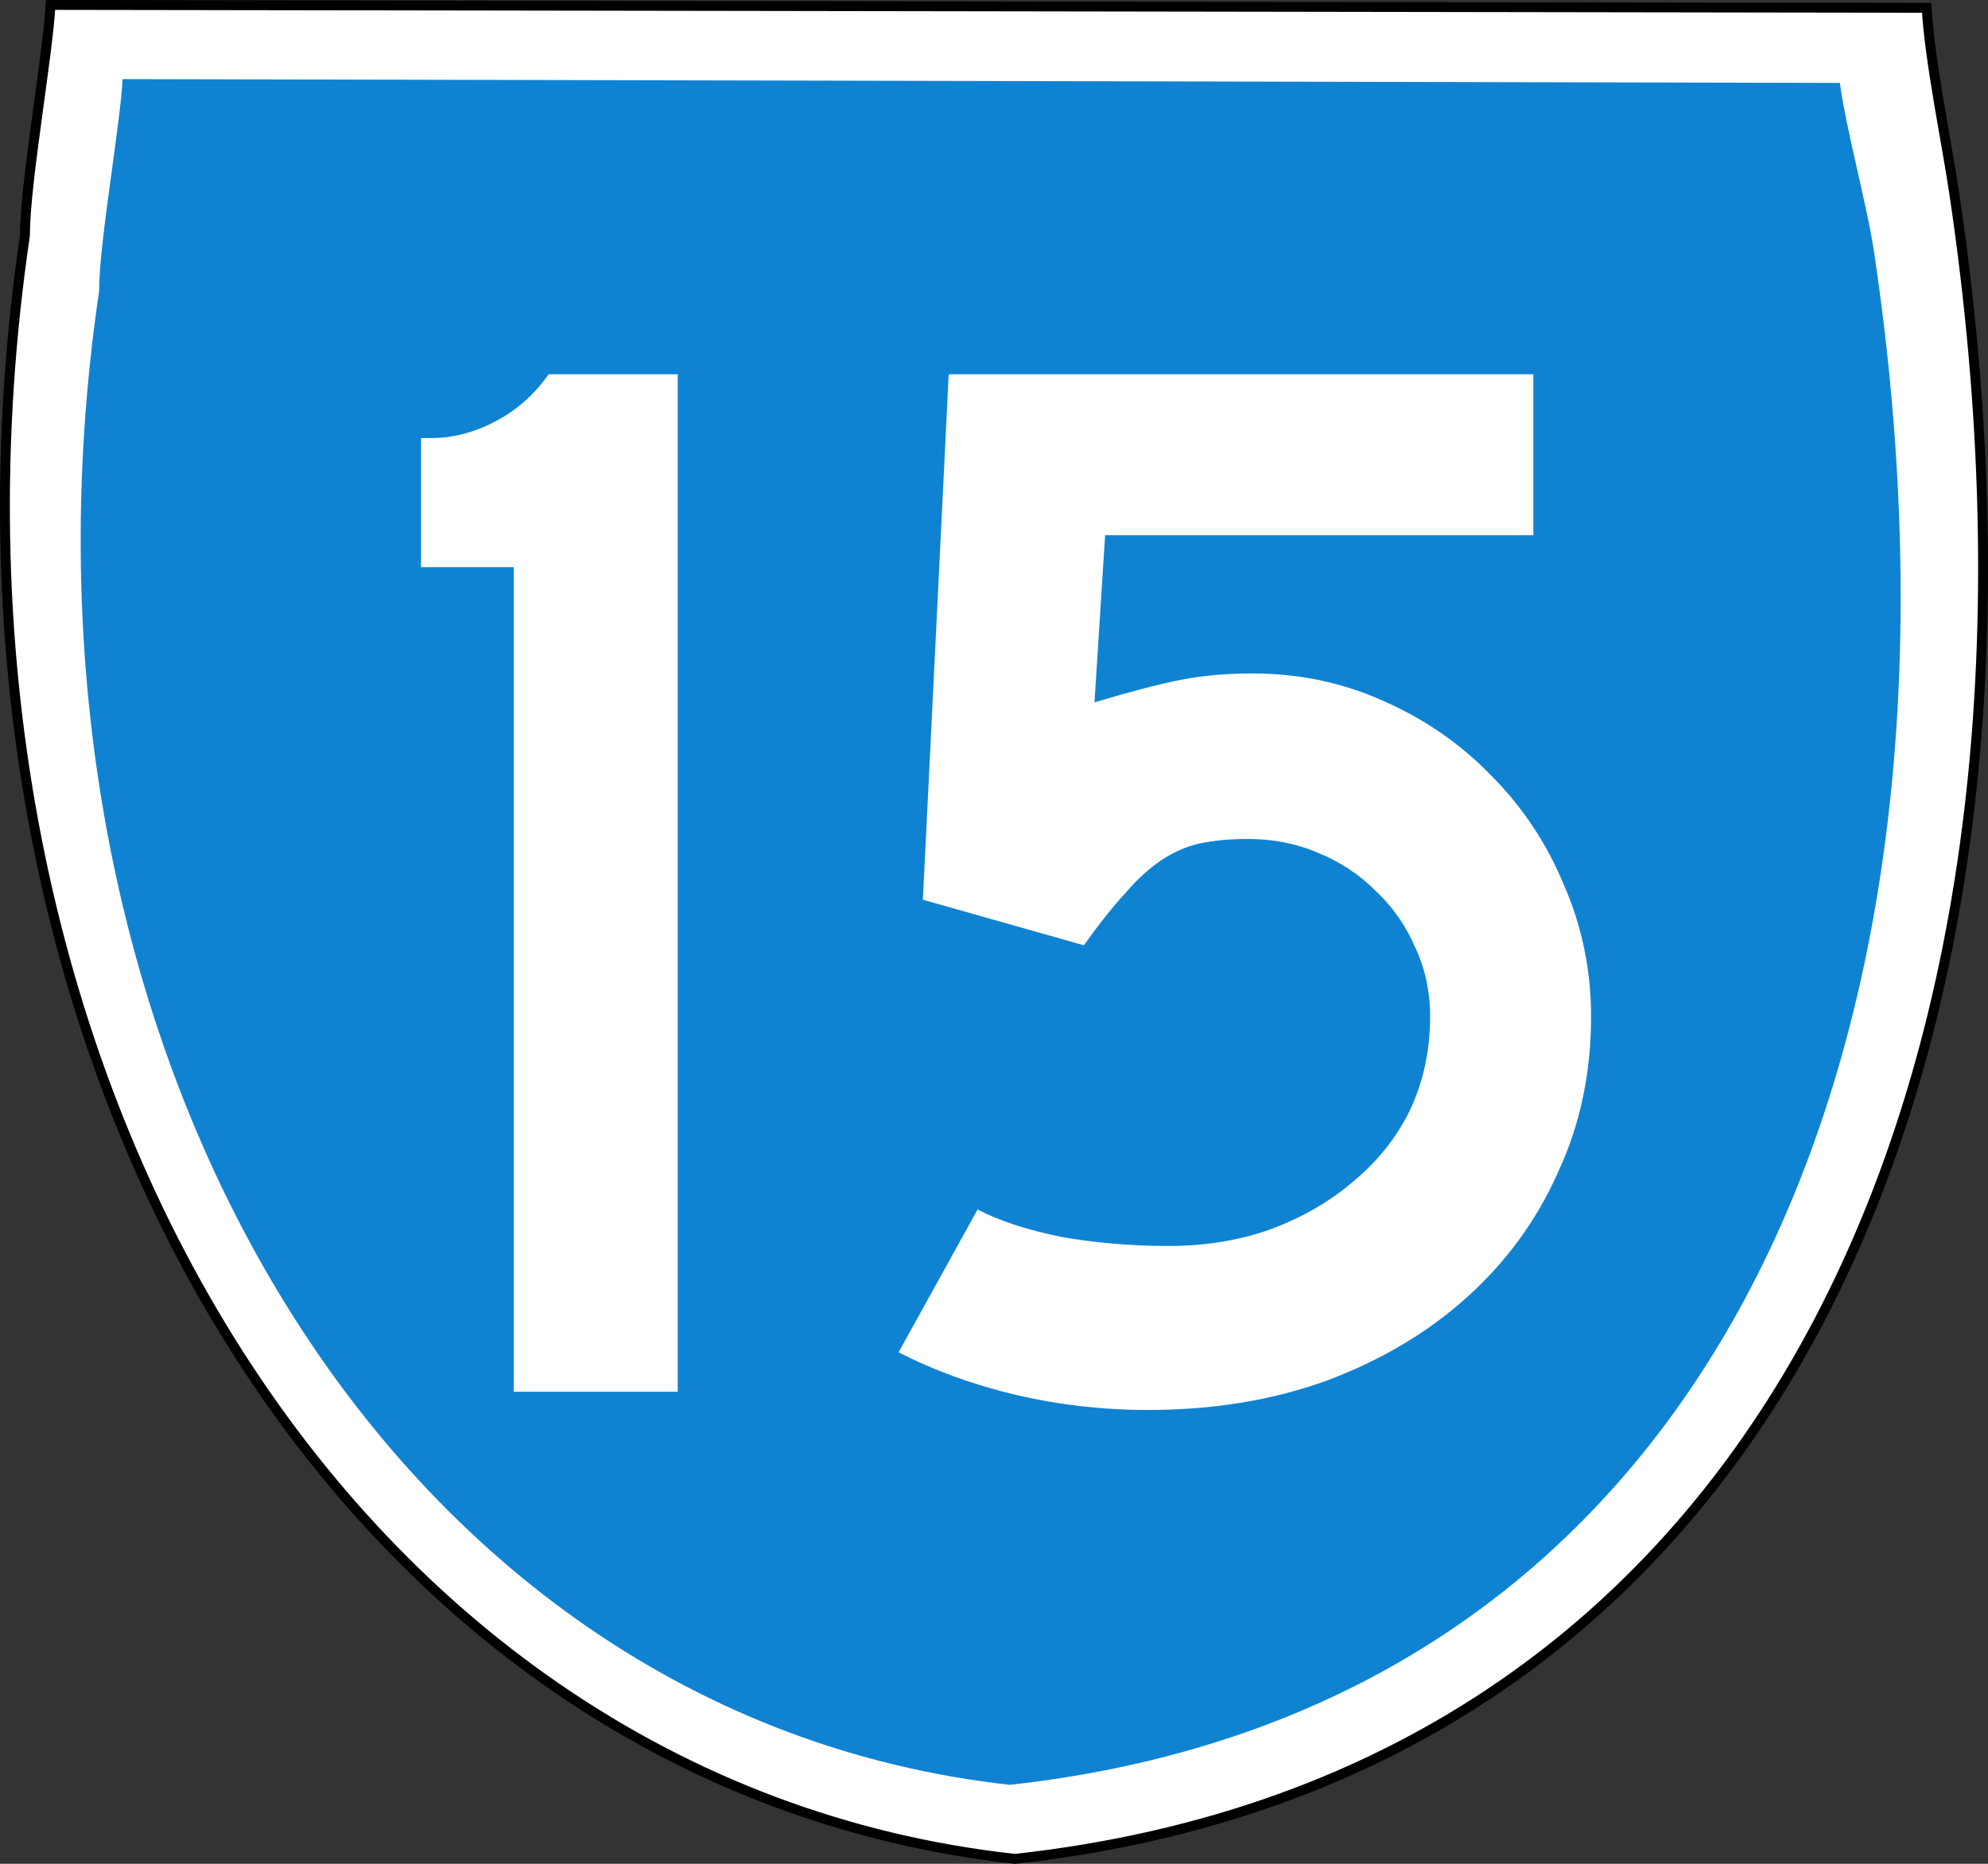
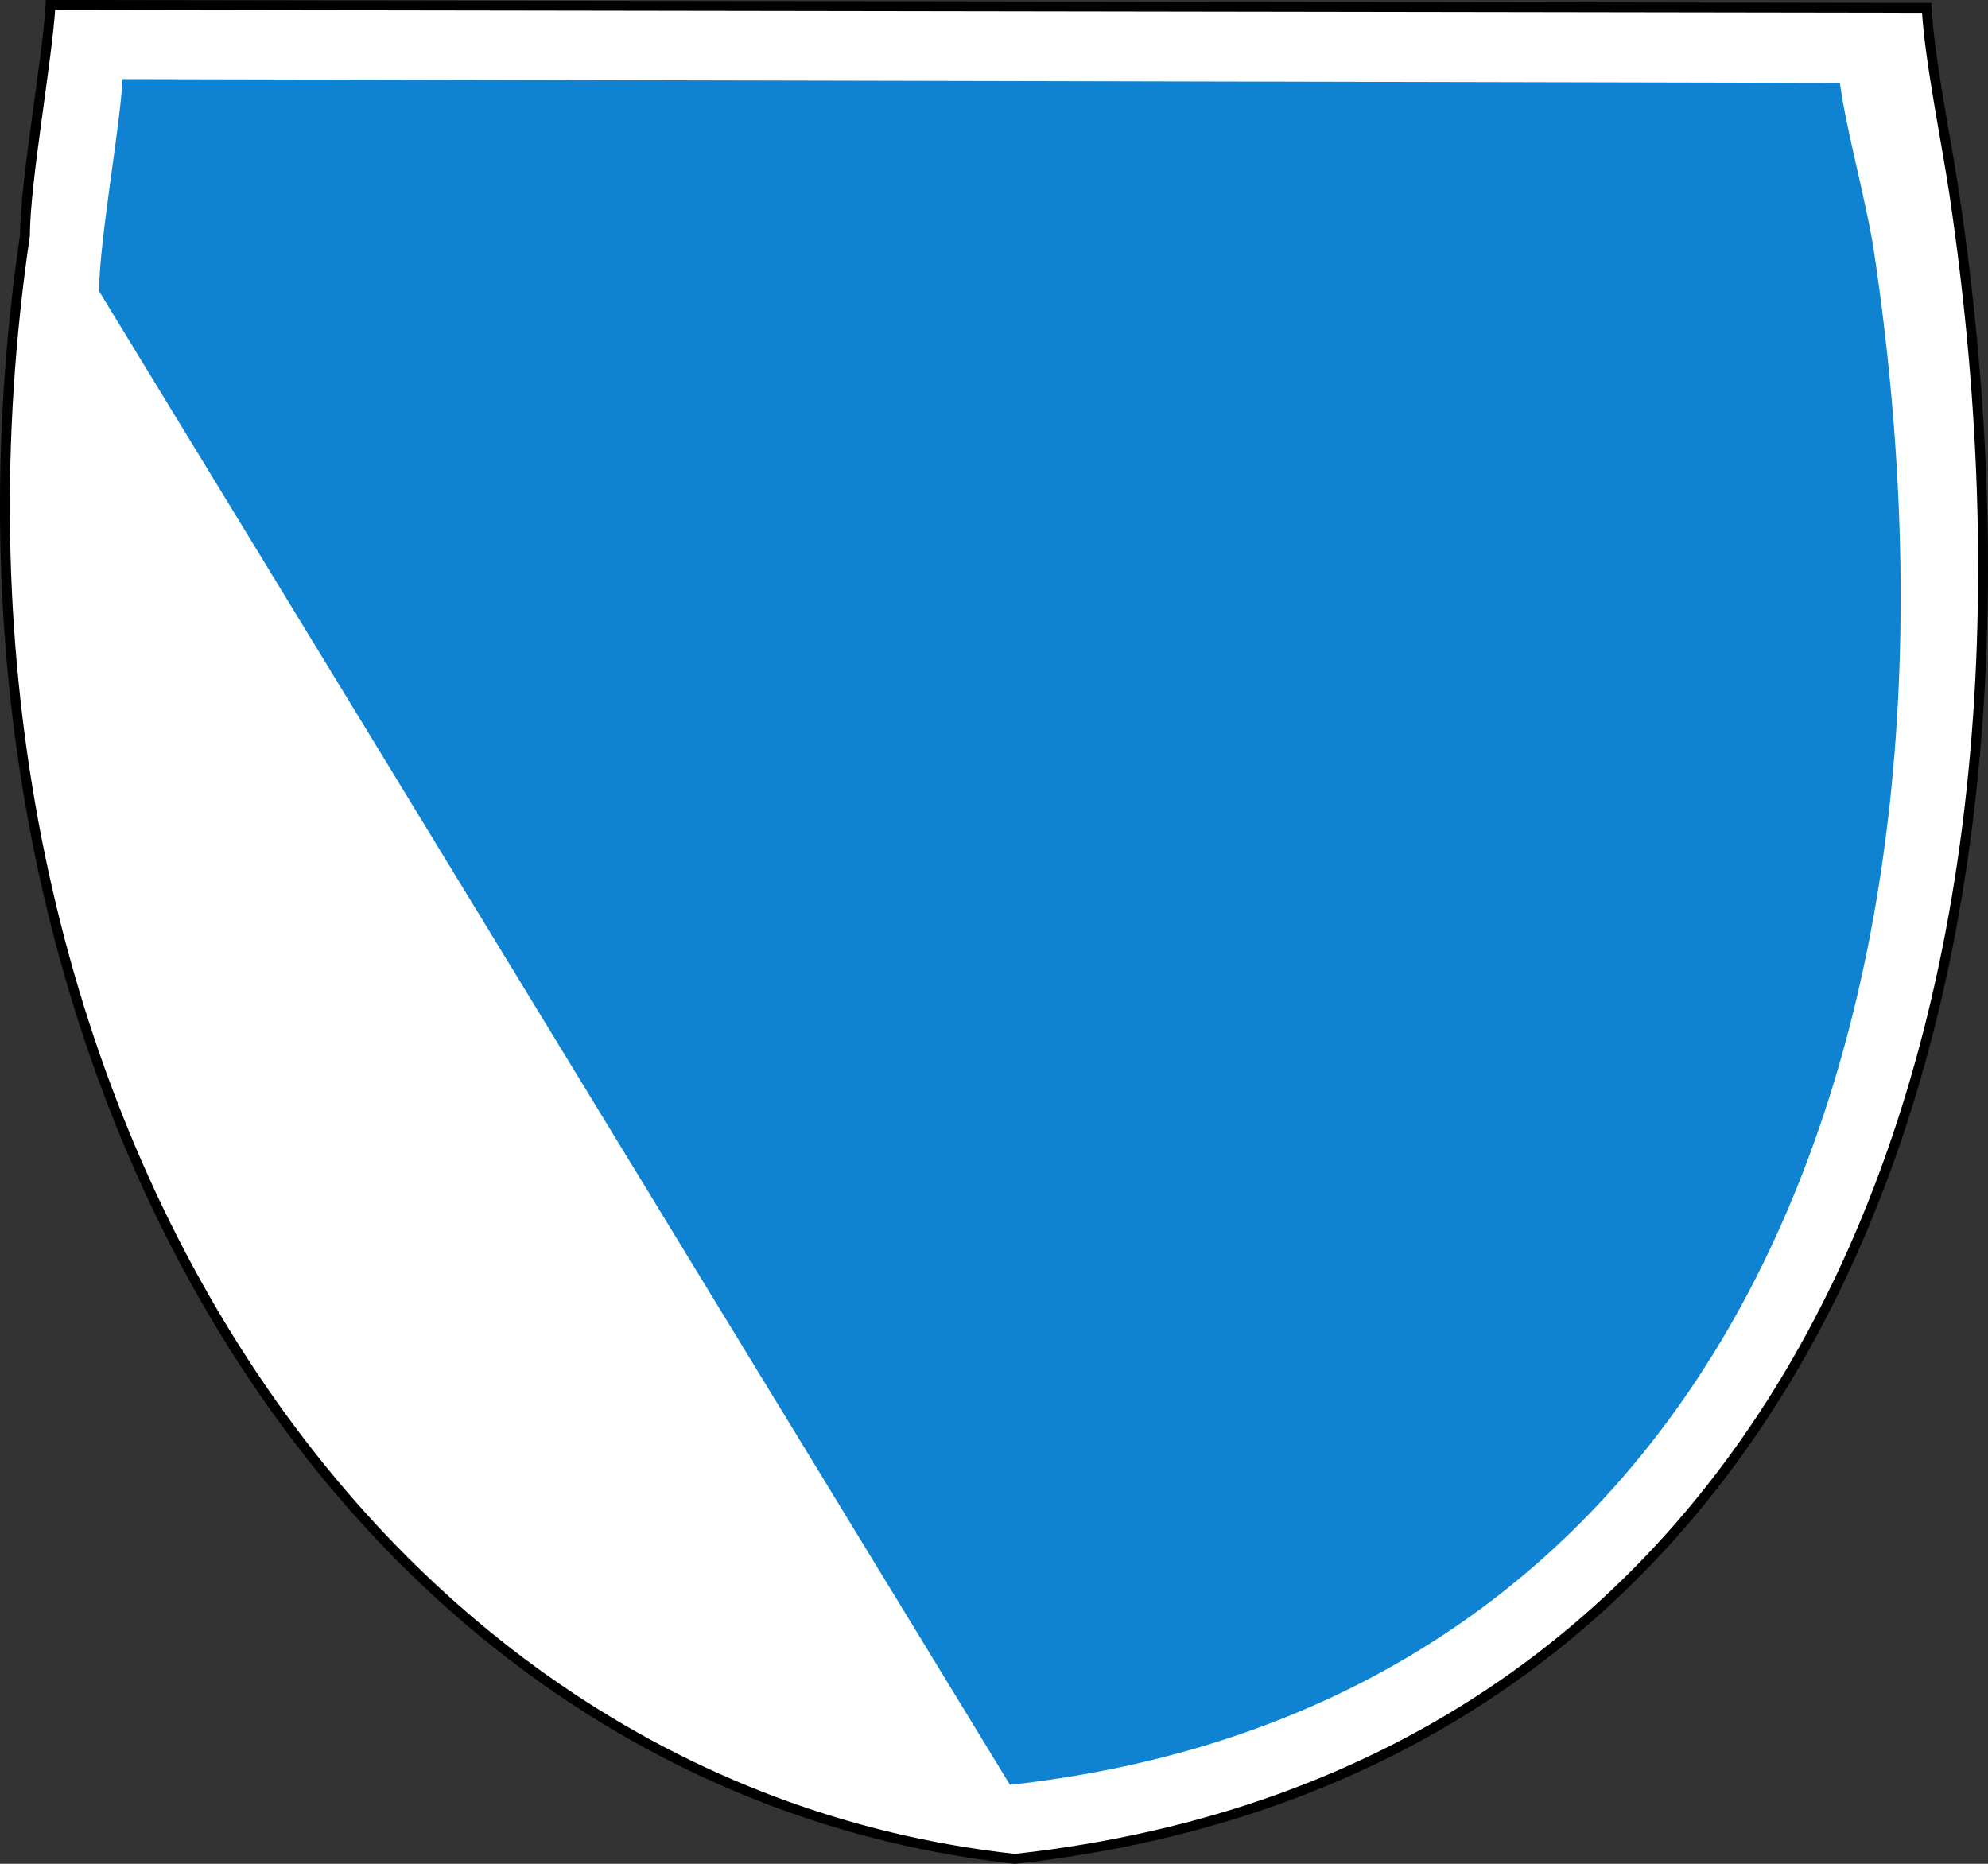
<svg xmlns="http://www.w3.org/2000/svg" xmlns:ns1="http://inkscape.sourceforge.net/DTD/sodipodi-0.dtd" xmlns:ns2="http://www.inkscape.org/namespaces/inkscape" width="1440" height="1350" id="svg2" ns1:version="0.32" ns2:version="0.43" version="1.0" ns1:docbase="C:\Documents and Settings\Michael Buchan\My Documents\My Pictures\Route Numbers\State Route" ns1:docname="Australian_State_Route_15.svg">
  <rect width="100%" height="100%" fill="#333333" stroke="none" />
  <defs id="defs4" />
  <ns1:namedview id="base" pagecolor="#ffffff" bordercolor="#666666" borderopacity="1.0" ns2:pageopacity="0.0" ns2:pageshadow="2" ns2:zoom="0.14273081" ns2:cx="-653.79255" ns2:cy="879.05057" ns2:document-units="px" ns2:current-layer="layer1" ns2:window-width="1024" ns2:window-height="712" ns2:window-x="-4" ns2:window-y="-4" />
  <g ns2:label="Layer 1" ns2:groupmode="layer" id="layer1">
    <path ns1:nodetypes="cccscc" style="fill:#ffffff;fill-opacity:1;stroke:#000000;stroke-width:7.148;stroke-miterlimit:4;stroke-dasharray:none;stroke-opacity:1" d="M 18.074,170.57 C 18.074,132.05 34.583,41.193 36.597,3.574 L 1395.58,5.692 C 1397.594,43.311 1409.891,102.089 1415.563,140.182 C 1509.582,771.577 1286.359,1285.6 735.179,1346.426 C 244.271,1292.348 -68.984,761.477 18.074,170.57 z " id="path1690" />
-     <path ns1:nodetypes="cccscc" style="fill:#007bcf;fill-opacity:0.941" d="M 71.781,210.946 C 71.781,175.507 86.971,91.913 88.824,57.302 L 1332.708,60.069 C 1337.343,94.517 1352.323,147.94 1357.542,182.988 C 1444.044,763.903 1238.667,1236.83 731.555,1292.793 C 279.895,1243.039 -8.316,754.611 71.781,210.946 z " id="path1479" />
-     <path style="font-size:1100px;font-style:normal;font-variant:normal;font-weight:normal;font-stretch:normal;text-align:center;line-height:100%;writing-mode:lr-tb;text-anchor:middle;fill:#ffffff;fill-opacity:1;stroke:none;stroke-width:1px;stroke-linecap:butt;stroke-linejoin:miter;stroke-opacity:1;font-family:Roadgeek 2005 Series D" d="M 372.093,1008.092 L 372.093,410.792 L 304.993,410.792 L 304.993,317.292 L 312.693,317.292 C 328.093,317.293 343.493,313.26 358.893,305.192 C 374.293,297.126 387.126,285.76 397.393,271.092 L 490.893,271.092 L 490.893,1008.092 L 372.093,1008.092 M 1152.491,736.392 C 1152.491,777.459 1144.424,815.226 1128.291,849.692 C 1112.891,884.159 1090.891,914.226 1062.291,939.892 C 1033.691,965.559 999.591,985.726 959.991,1000.392 C 921.124,1014.326 878.224,1021.292 831.291,1021.292 C 799.024,1021.292 767.124,1017.626 735.591,1010.292 C 704.791,1002.959 676.558,992.692 650.891,979.492 L 708.091,876.092 C 723.491,884.159 743.658,890.759 768.591,895.892 C 793.524,900.292 819.558,902.492 846.691,902.492 C 873.091,902.492 897.658,898.459 920.391,890.392 C 943.857,881.592 964.024,869.859 980.891,855.192 C 998.491,840.526 1012.057,823.292 1021.591,803.492 C 1031.124,782.959 1035.891,760.593 1035.891,736.392 C 1035.891,718.059 1032.224,701.193 1024.891,685.792 C 1018.291,670.393 1008.757,656.826 996.291,645.092 C 984.557,633.359 970.624,624.193 954.491,617.592 C 939.091,610.993 922.224,607.693 903.891,607.692 C 890.691,607.693 878.958,608.793 868.691,610.992 C 859.158,613.193 849.991,617.226 841.191,623.092 C 832.391,628.959 823.591,637.026 814.791,647.292 C 805.991,656.826 796.091,669.293 785.091,684.692 L 668.491,651.692 L 687.191,271.092 L 1110.691,271.092 L 1110.691,387.692 L 800.491,387.692 L 792.791,508.692 C 819.924,500.626 841.191,495.126 856.591,492.192 C 871.991,489.259 888.858,487.793 907.191,487.792 C 940.924,487.793 972.457,494.393 1001.791,507.592 C 1031.857,520.793 1057.891,538.759 1079.891,561.492 C 1102.624,584.226 1120.224,610.626 1132.691,640.692 C 1145.891,670.759 1152.491,702.659 1152.491,736.392" id="text1339" />
+     <path ns1:nodetypes="cccscc" style="fill:#007bcf;fill-opacity:0.941" d="M 71.781,210.946 C 71.781,175.507 86.971,91.913 88.824,57.302 L 1332.708,60.069 C 1337.343,94.517 1352.323,147.94 1357.542,182.988 C 1444.044,763.903 1238.667,1236.83 731.555,1292.793 z " id="path1479" />
  </g>
</svg>